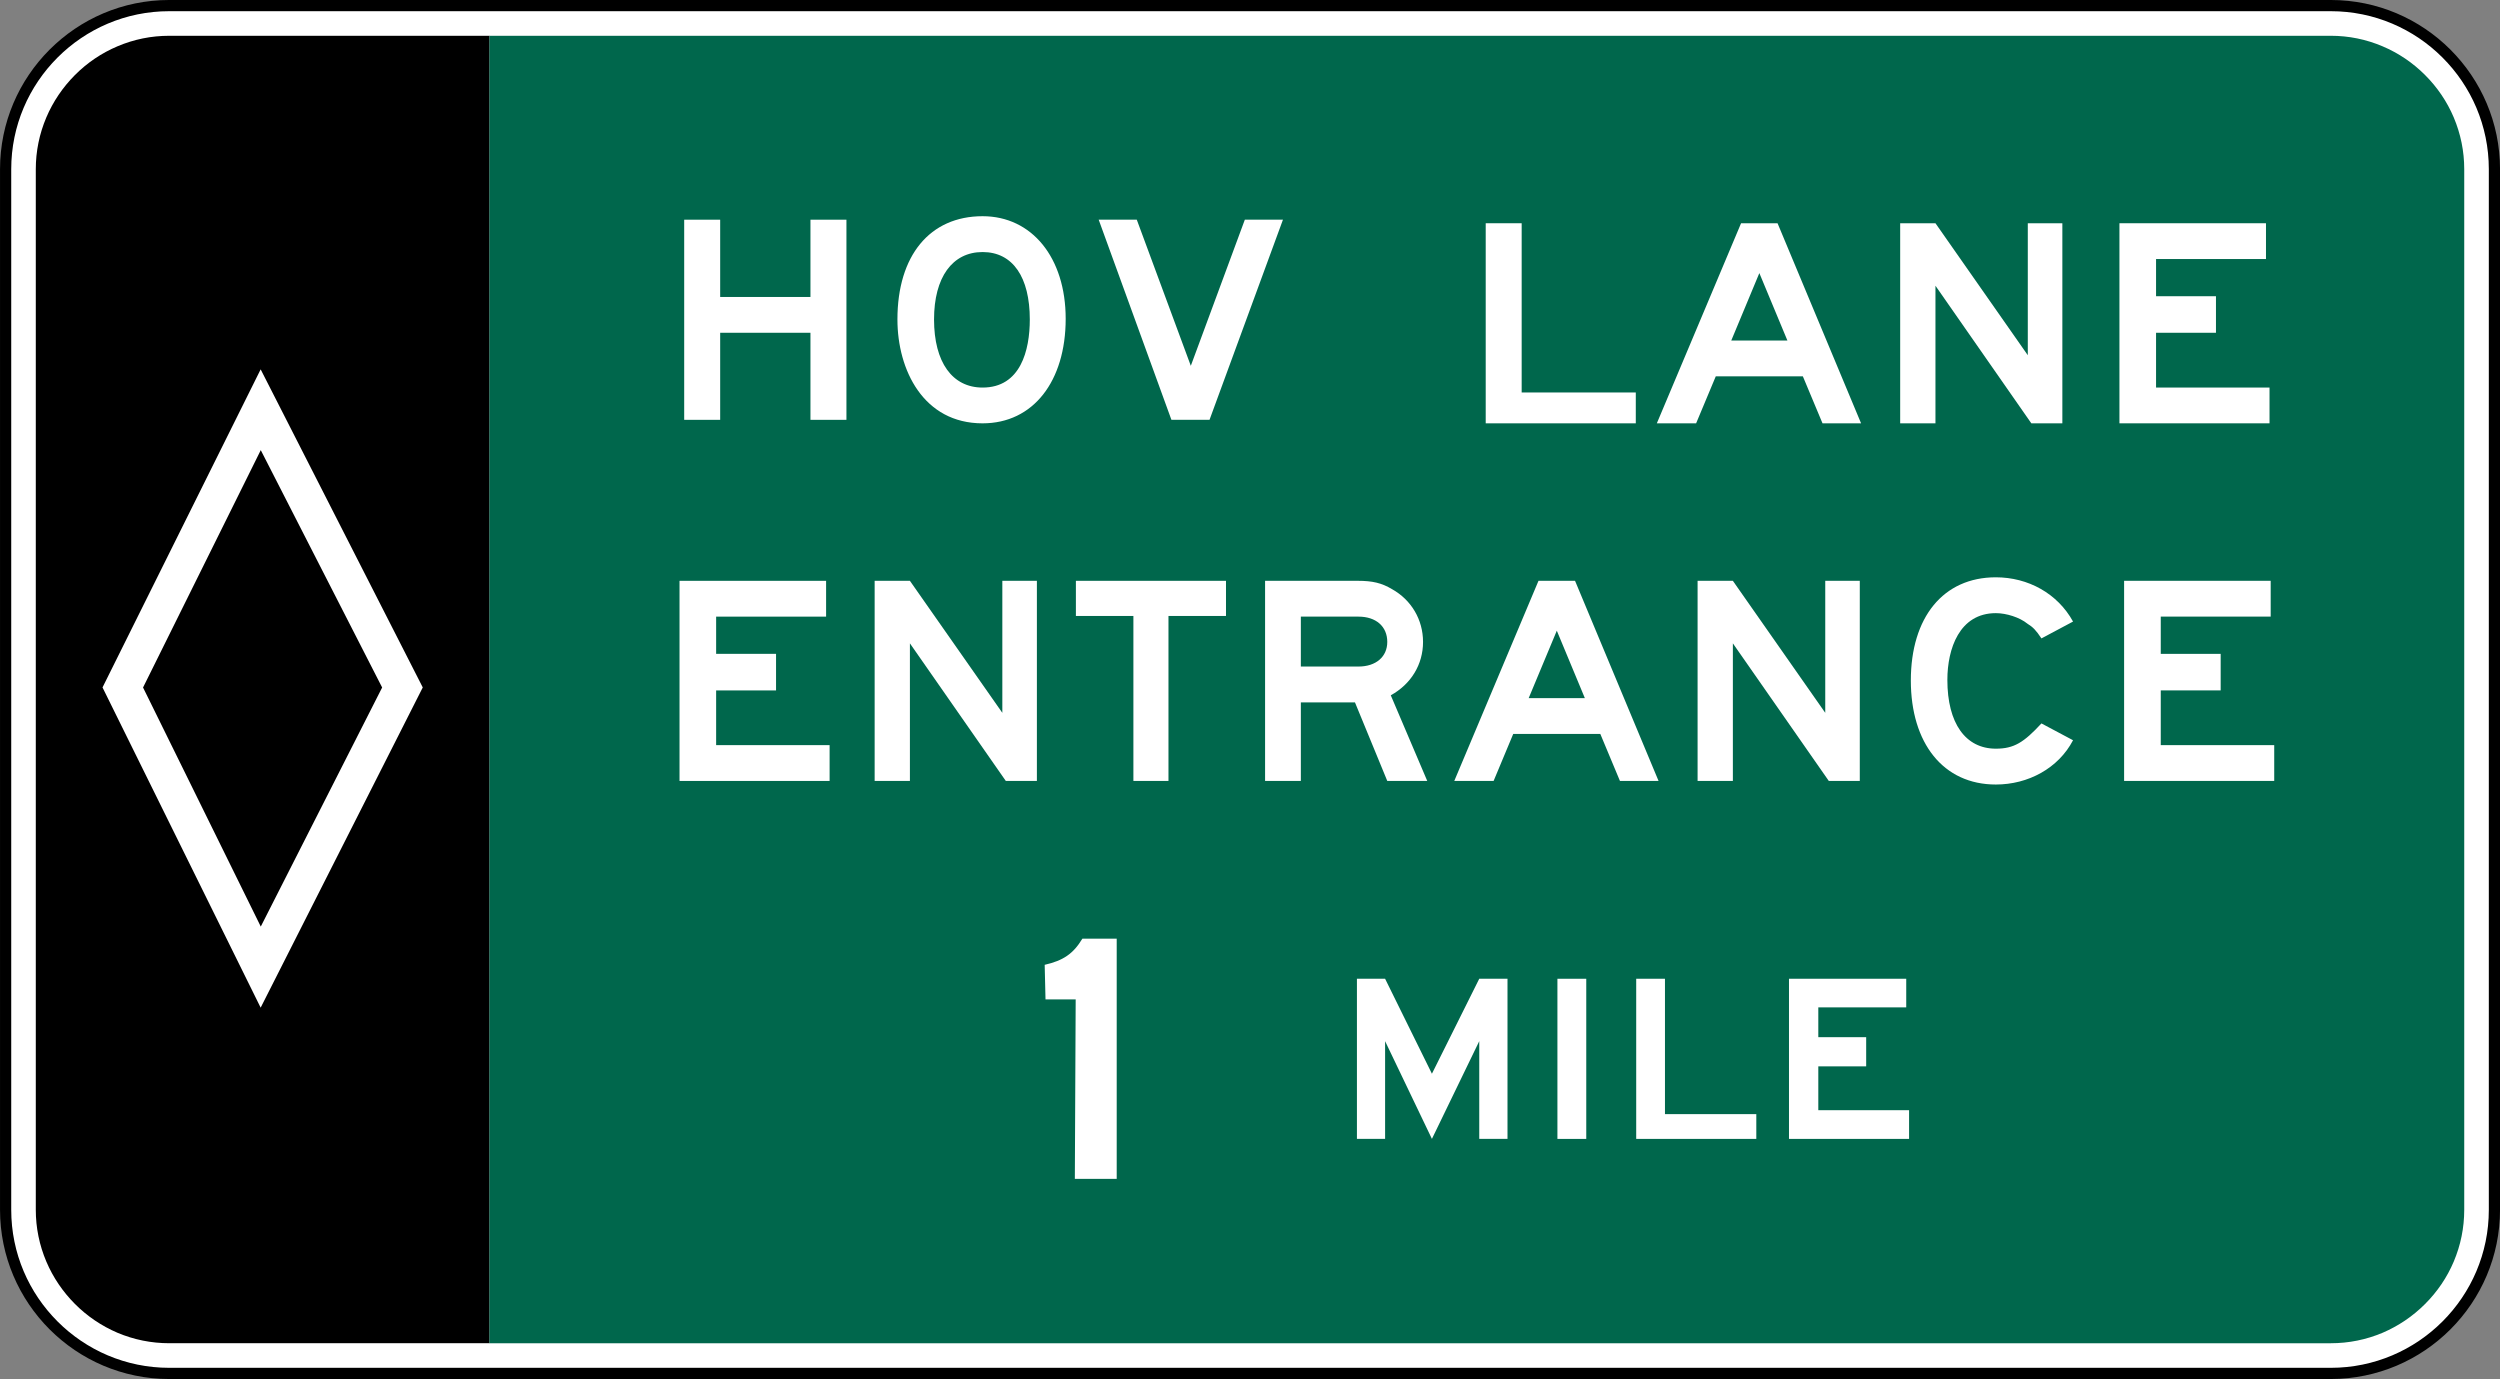
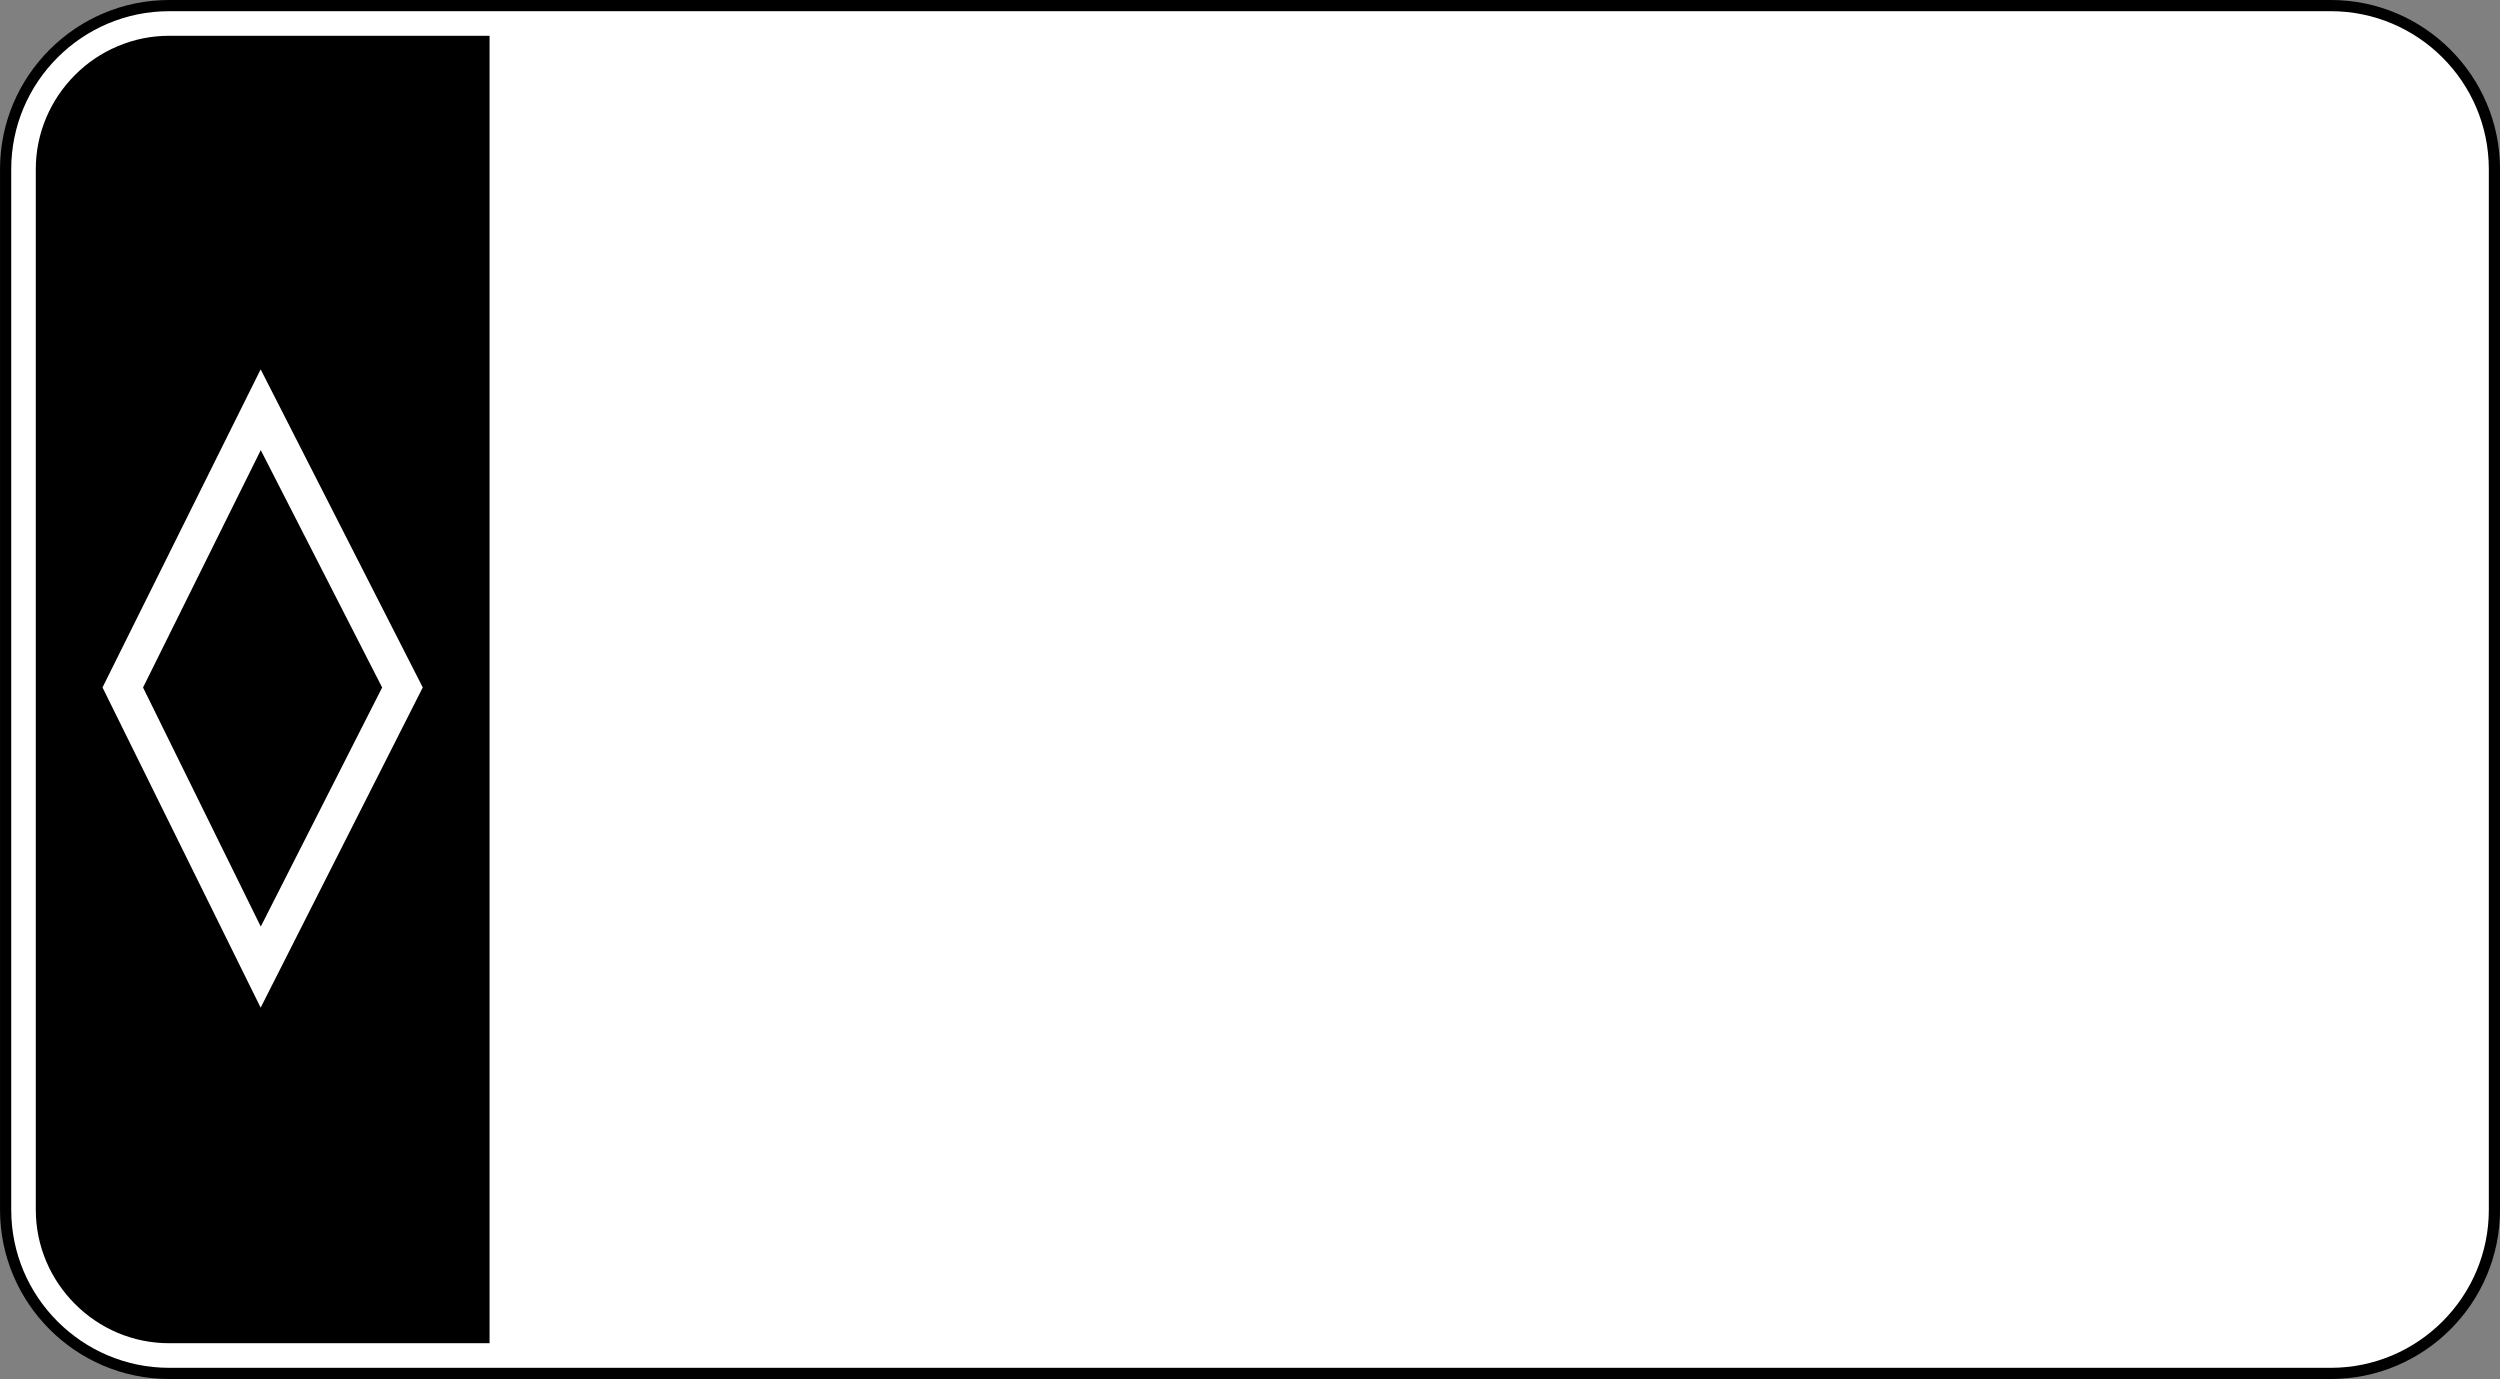
<svg xmlns="http://www.w3.org/2000/svg" xmlns:ns1="http://www.inkscape.org/namespaces/inkscape" xmlns:ns2="http://sodipodi.sourceforge.net/DTD/sodipodi-0.dtd" width="223.195" height="123.119" viewBox="0 0 629.906 347.469" version="1.1" id="svg2" ns1:version="0.48.2 r9819" ns2:docname="AJAX1.svg">
  <rect x="0" y="0" width="629.906" height="347.469" fill="#808080" stroke="none" />
  <defs id="defs60" />
  <ns2:namedview pagecolor="#ffffff" bordercolor="#666666" borderopacity="1" objecttolerance="10" gridtolerance="10" guidetolerance="10" ns1:pageopacity="0" ns1:pageshadow="2" ns1:window-width="1280" ns1:window-height="1004" id="namedview58" showgrid="false" fit-margin-top="0" fit-margin-left="0" fit-margin-right="0" fit-margin-bottom="0" ns1:zoom="2.7367973" ns1:cx="96.645239" ns1:cy="55.376359" ns1:window-x="-8" ns1:window-y="-8" ns1:window-maximized="1" ns1:current-layer="svg2" />
-   <polygon points="315,545 235,375 315,205 395,375 " id="polygon10" style="fill:none;stroke:#ffffff;stroke-width:40" transform="translate(805.438,1163.125)" />
  <path ns1:connector-curvature="0" d="m 42.64,346.05 c -22.729,0 -41.222,-18.493 -41.222,-41.222 l 0,-262.195 c 0,-22.733 18.493,-41.222 41.222,-41.222 l 544.632,0 c 22.733,0 41.229,18.489 41.229,41.222 l 0,262.195 c 0,22.729 -18.496,41.222 -41.229,41.222 l -544.632,0 z" style="fill:#ffffff;fill-opacity:1;fill-rule:nonzero;stroke:#000000;stroke-width:2.822;stroke-miterlimit:4;stroke-opacity:1;stroke-dasharray:none" id="path3112" />
  <path ns1:connector-curvature="0" d="m 42.64,9.016 c -4.516,0 -8.901,0.892 -13.035,2.649 -4.004,1.697 -7.602,4.117 -10.707,7.229 -3.083,3.094 -5.524,6.699 -7.225,10.696 -1.757,4.152 -2.653,8.527 -2.653,13.042 l 0,262.195 c 0,4.516 0.896,8.89 2.653,13.042 1.7,3.997 4.142,7.599 7.225,10.693 3.104,3.111 6.703,5.532 10.707,7.25 4.135,1.739 8.52,2.632 13.035,2.632 l 80.712,0 0,-329.427 z" style="fill:#000000;fill-opacity:1;fill-rule:nonzero;stroke:none" id="path3124" ns2:nodetypes="scccsscccsccs" />
  <path ns1:connector-curvature="0" d="m 36.042,173.225 29.662,-59.81 30.582,59.81 -30.582,60.237 L 36.042,173.225 z M 65.676,93.064 25.83,173.208 65.676,253.891 106.52,173.208 65.676,93.064 z" style="fill:#ffffff;fill-opacity:1;fill-rule:nonzero;stroke:none" id="path3128" />
-   <path ns1:connector-curvature="0" d="m 618.253,29.589 c -1.693,-3.994 -4.135,-7.599 -7.235,-10.693 -3.104,-3.111 -6.706,-5.532 -10.703,-7.228 -4.135,-1.76 -8.52,-2.653 -13.042,-2.653 l -463.949,0 0,329.431 463.949,0 c 4.523,0 8.908,-0.893 13.042,-2.632 3.997,-1.718 7.599,-4.138 10.703,-7.25 3.101,-3.094 5.542,-6.696 7.235,-10.693 1.75,-4.152 2.642,-8.527 2.642,-13.042 l 0,-262.199 c 0,-4.512 -0.893,-8.89 -2.642,-13.042" style="fill:#00674c;fill-opacity:1;fill-rule:nonzero;stroke:none" id="path3120" ns2:nodetypes="cccsccscccssc" />
  <path ns1:connector-curvature="0" d="m 443.289,68.808 -7.077,16.993 14.146,0 -7.07,-16.993 z m 15.917,37.857 -4.957,-11.85 -21.936,0 -4.957,11.85 -9.899,0 21.227,-50.415 9.19,0 21.05,50.415 -9.719,0 z" style="fill:#ffffff;fill-opacity:1;fill-rule:nonzero;stroke:none" id="path3132" />
  <path ns1:connector-curvature="0" d="m 534.02,106.664 0,-50.415 36.922,0 0,9.017 -27.697,0 0,9.373 15.095,0 0,9.207 -15.095,0 0,13.804 28.589,0 0,9.013 -37.814,0 z" style="fill:#ffffff;fill-opacity:1;fill-rule:nonzero;stroke:none" id="path3136" />
  <path ns1:connector-curvature="0" d="m 374.343,106.664 0,-50.415 9.059,0 0,42.64 28.755,0 0,7.775 -37.814,0 z" style="fill:#ffffff;fill-opacity:1;fill-rule:nonzero;stroke:none" id="path3140" />
  <path ns1:connector-curvature="0" d="m 511.82,106.664 -24.158,-34.667 0,34.667 -8.89,0 0,-50.415 8.89,0 23.266,33.256 0,-33.256 8.707,0 0,50.415 -7.814,0 z" style="fill:#ffffff;fill-opacity:1;fill-rule:nonzero;stroke:none" id="path3144" />
  <path ns1:connector-curvature="0" d="m 204.205,105.782 0,-21.936 -22.747,0 0,21.936 -9.066,0 0,-50.426 9.066,0 0,19.47 22.747,0 0,-19.47 9.066,0 0,50.426 -9.066,0 z" style="fill:#ffffff;fill-opacity:1;fill-rule:nonzero;stroke:none" id="path3148" />
  <path ns1:connector-curvature="0" d="m 247.575,63.506 c -7.616,0 -12.231,6.361 -12.231,16.983 0,10.799 4.614,17.163 12.231,17.163 9.581,0 11.896,-9.377 11.896,-17.163 0,-10.622 -4.258,-16.983 -11.896,-16.983 m 0,43.159 c -14.898,0 -21.456,-13.43 -21.456,-26.176 0,-16.101 8.163,-26.014 21.456,-26.014 12.425,0 20.937,10.442 20.937,25.837 0,15.748 -8.167,26.352 -20.937,26.352" style="fill:#ffffff;fill-opacity:1;fill-rule:nonzero;stroke:none" id="path3152" />
  <path ns1:connector-curvature="0" d="m 304.753,105.782 -9.599,0 -18.327,-50.426 9.599,0 13.614,36.816 13.61,-36.816 9.606,0 -18.503,50.426 z" style="fill:#ffffff;fill-opacity:1;fill-rule:nonzero;stroke:none" id="path3156" />
  <path ns1:connector-curvature="0" d="m 392.257,158.909 -7.087,16.993 14.153,0 -7.066,-16.993 z m 15.907,37.857 -4.949,-11.846 -21.936,0 -4.946,11.846 -9.91,0 21.22,-50.422 9.207,0 21.043,50.422 -9.73,0 z" style="fill:#ffffff;fill-opacity:1;fill-rule:nonzero;stroke:none" id="path3160" />
  <path ns1:connector-curvature="0" d="m 502.877,197.67 c -13.271,0 -21.417,-10.446 -21.417,-26.194 0,-15.924 8.146,-26.017 21.417,-26.017 8.132,0 15.554,4.075 19.452,11.151 l -7.962,4.244 c -1.415,-2.12 -2.124,-2.829 -3.535,-3.711 -1.944,-1.591 -5.302,-2.653 -7.955,-2.653 -9.204,0 -12.213,9.024 -12.213,16.81 0,10.975 4.597,17.339 12.213,17.339 4.597,0 7.07,-1.591 11.49,-6.364 l 7.962,4.24 c -3.704,7.08 -11.321,11.155 -19.452,11.155" style="fill:#ffffff;fill-opacity:1;fill-rule:nonzero;stroke:none" id="path3164" />
  <path ns1:connector-curvature="0" d="m 171.214,196.768 0,-50.422 36.932,0 0,9.021 -27.707,0 0,9.377 15.095,0 0,9.218 -15.095,0 0,13.783 28.589,0 0,9.024 -37.814,0 z" style="fill:#ffffff;fill-opacity:1;fill-rule:nonzero;stroke:none" id="path3168" />
  <path ns1:connector-curvature="0" d="m 535.195,196.768 0,-50.422 36.932,0 0,9.021 -27.697,0 0,9.377 15.095,0 0,9.218 -15.095,0 0,13.783 28.589,0 0,9.024 -37.825,0 z" style="fill:#ffffff;fill-opacity:1;fill-rule:nonzero;stroke:none" id="path3172" />
-   <path ns1:connector-curvature="0" d="m 253.425,196.768 -24.162,-34.667 0,34.667 -8.886,0 0,-50.422 8.886,0 23.287,33.26 0,-33.26 8.707,0 0,50.422 -7.832,0 z" style="fill:#ffffff;fill-opacity:1;fill-rule:nonzero;stroke:none" id="path3176" />
  <path ns1:connector-curvature="0" d="m 460.787,196.768 -24.169,-34.667 0,34.667 -8.89,0 0,-50.422 8.89,0 23.276,33.26 0,-33.26 8.703,0 0,50.422 -7.811,0 z" style="fill:#ffffff;fill-opacity:1;fill-rule:nonzero;stroke:none" id="path3180" />
  <path ns1:connector-curvature="0" d="m 342.291,155.366 -14.527,0 0,12.576 14.527,0 c 4.42,0 7.25,-2.477 7.25,-6.205 0,-3.888 -2.829,-6.371 -7.25,-6.371 m 7.25,41.402 -8.142,-19.794 -13.635,0 0,19.794 -9.013,0 0,-50.426 23.354,0 c 3.704,0 6.018,0.533 8.671,2.124 4.77,2.667 7.775,7.617 7.775,13.272 0,5.676 -3.006,10.622 -8.128,13.451 l 9.19,21.579 -10.072,0 z" style="fill:#ffffff;fill-opacity:1;fill-rule:nonzero;stroke:none" id="path3184" />
  <path ns1:connector-curvature="0" d="m 294.411,155.199 0,41.568 -8.837,0 0,-41.568 -14.489,0 0,-8.855 37.818,0 0,8.855 -14.492,0 z" style="fill:#ffffff;fill-opacity:1;fill-rule:nonzero;stroke:none" id="path3188" />
  <path ns1:connector-curvature="0" d="m 450.758,286.96 0,-40.351 29.542,0 0,7.211 -22.154,0 0,7.511 12.061,0 0,7.352 -12.061,0 0,11.045 22.871,0 0,7.232 -30.258,0 z" style="fill:#ffffff;fill-opacity:1;fill-rule:nonzero;stroke:none" id="path3192" />
  <path ns1:connector-curvature="0" d="m 392.412,246.611 7.267,0 0,40.351 -7.267,0 0,-40.351 z" style="fill:#ffffff;fill-opacity:1;fill-rule:nonzero;stroke:none" id="path3194" />
-   <path ns1:connector-curvature="0" d="m 412.263,286.96 0,-40.351 7.246,0 0,34.11 23.015,0 0,6.241 -30.261,0 z" style="fill:#ffffff;fill-opacity:1;fill-rule:nonzero;stroke:none" id="path3198" />
  <path ns1:connector-curvature="0" d="m 372.716,286.96 0,-24.627 -11.927,24.627 -11.797,-24.627 0,24.627 -7.098,0 0,-40.351 7.098,0 11.797,23.932 11.927,-23.932 7.116,0 0,40.351 -7.116,0 z" style="fill:#ffffff;fill-opacity:1;fill-rule:nonzero;stroke:none" id="path3202" />
  <path ns1:connector-curvature="0" d="m 270.819,297.035 0.212,-45.23 -7.602,0 -0.208,-8.707 c 4.646,-1.065 7.176,-2.748 9.497,-6.583 l 8.65,0 0,60.519 -10.548,0 z" style="fill:#ffffff;fill-opacity:1;fill-rule:nonzero;stroke:none" id="path3206" />
</svg>